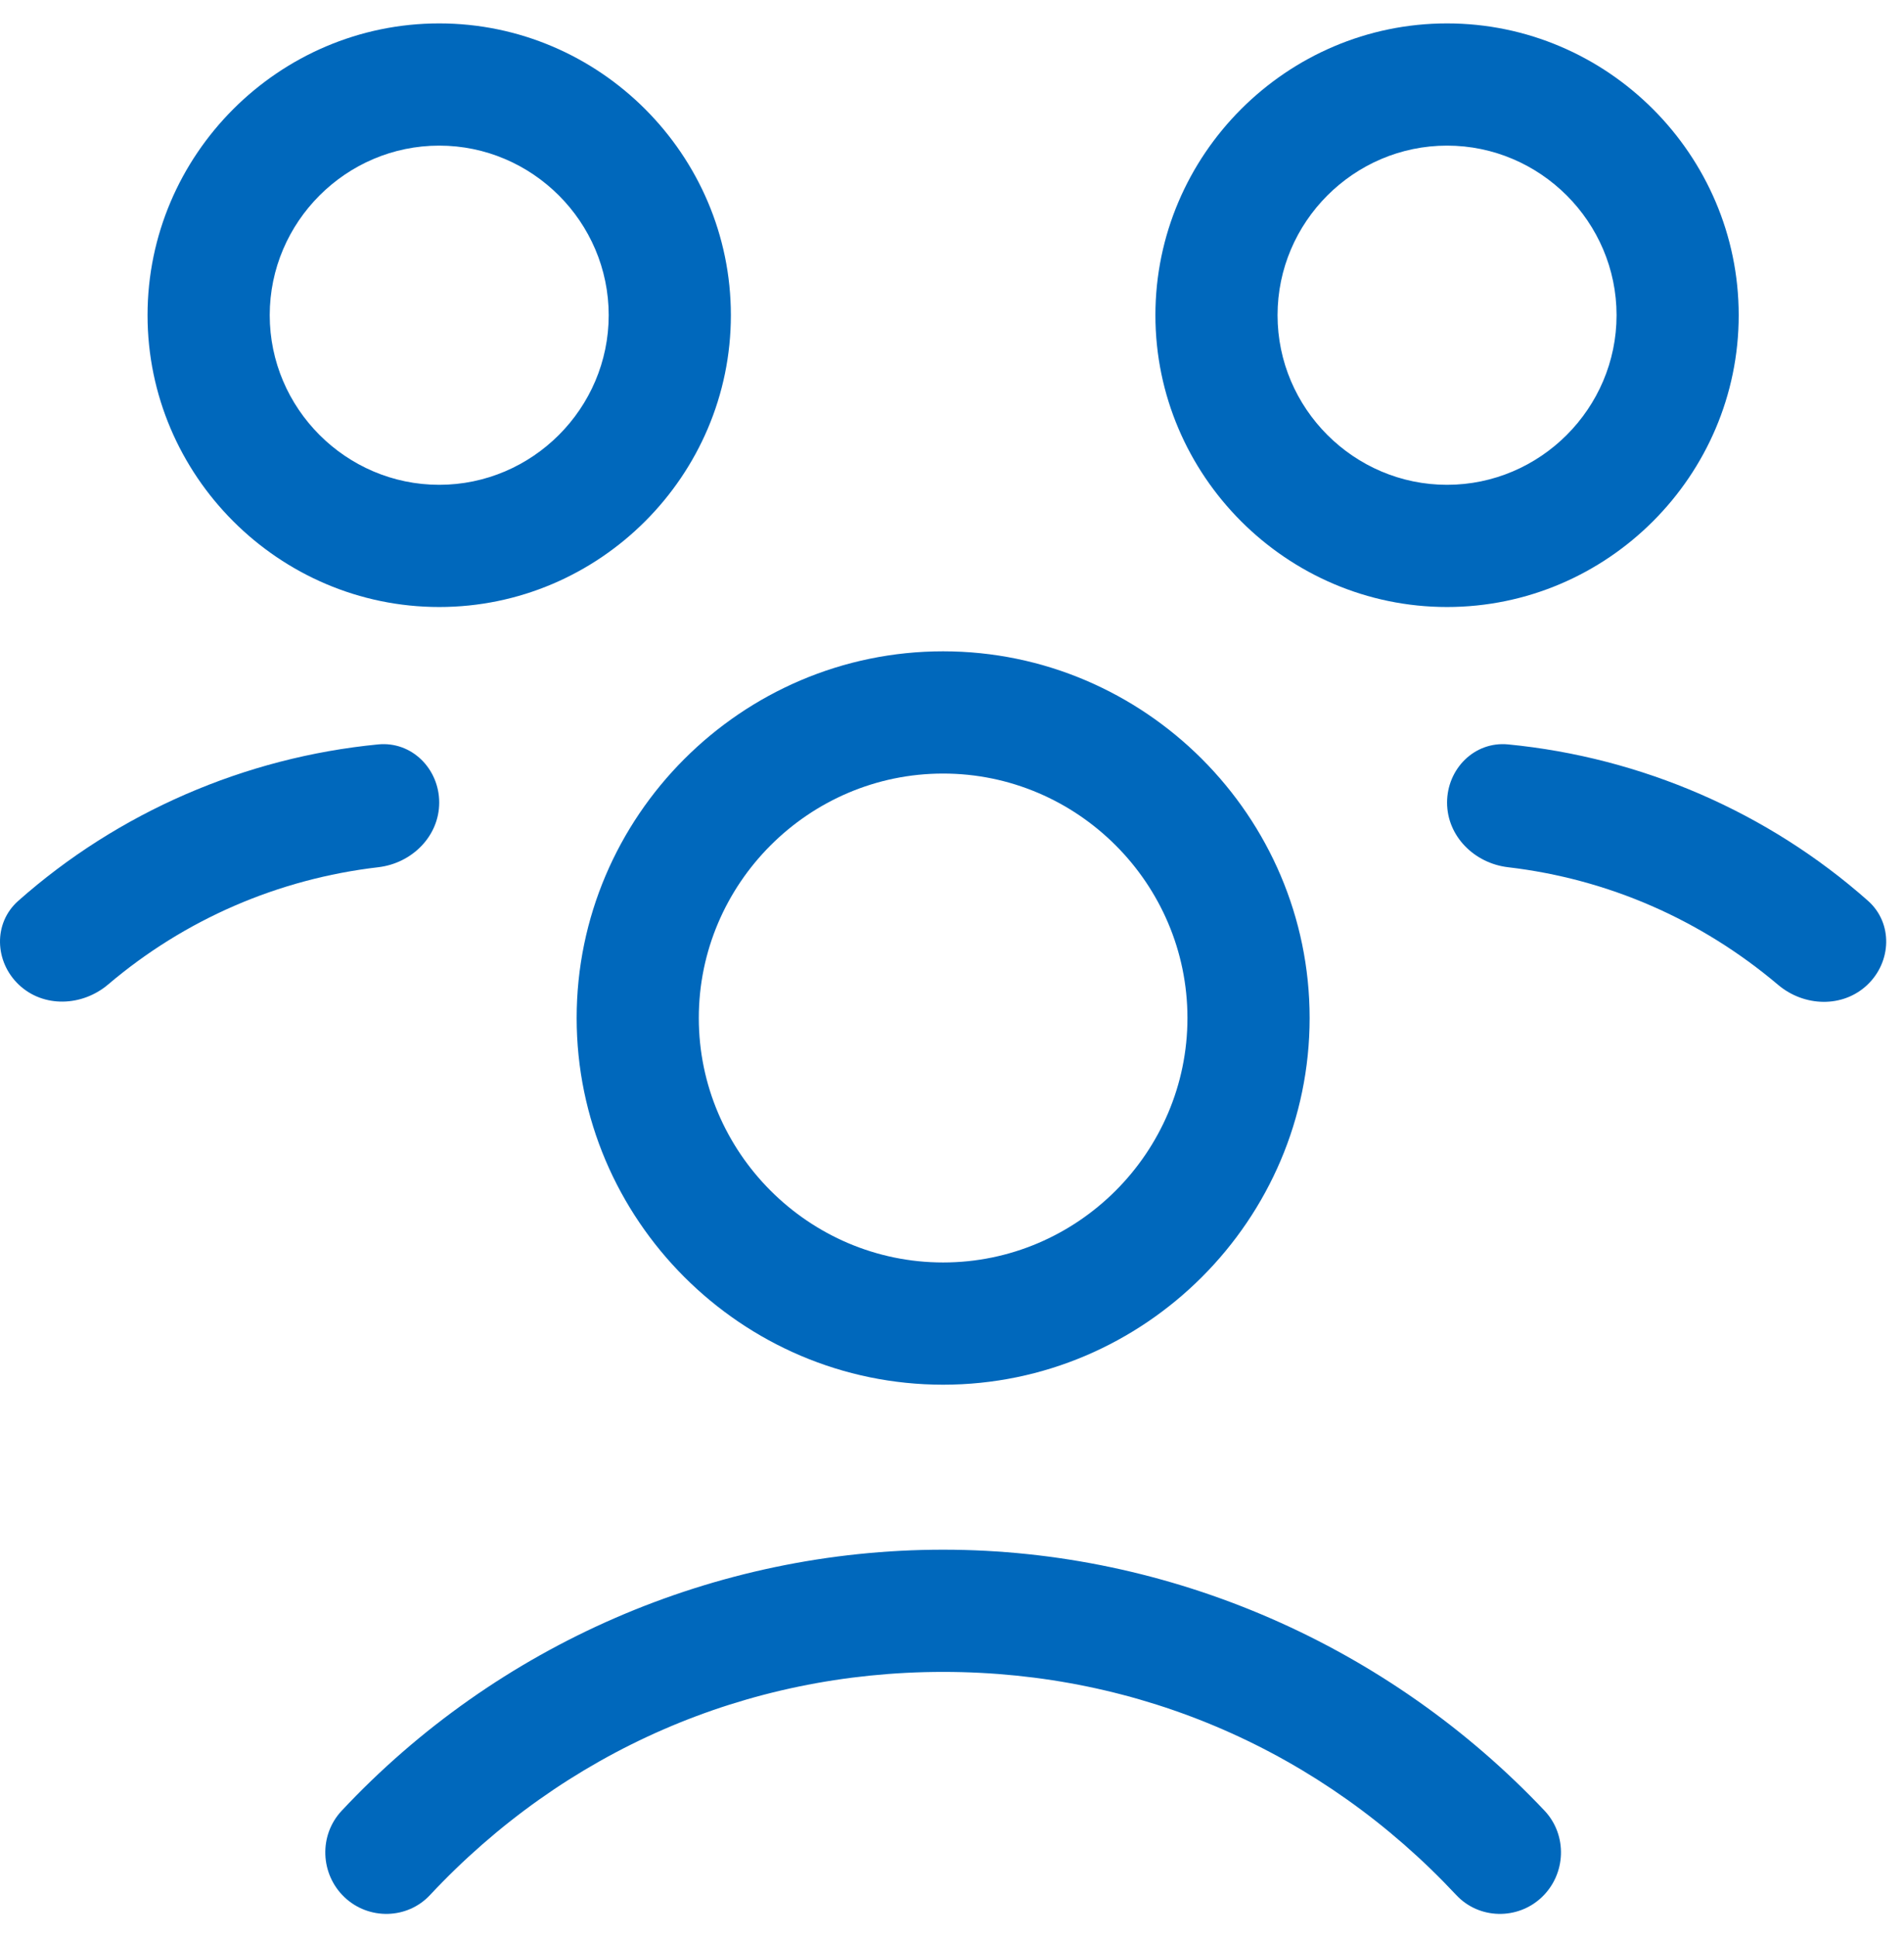
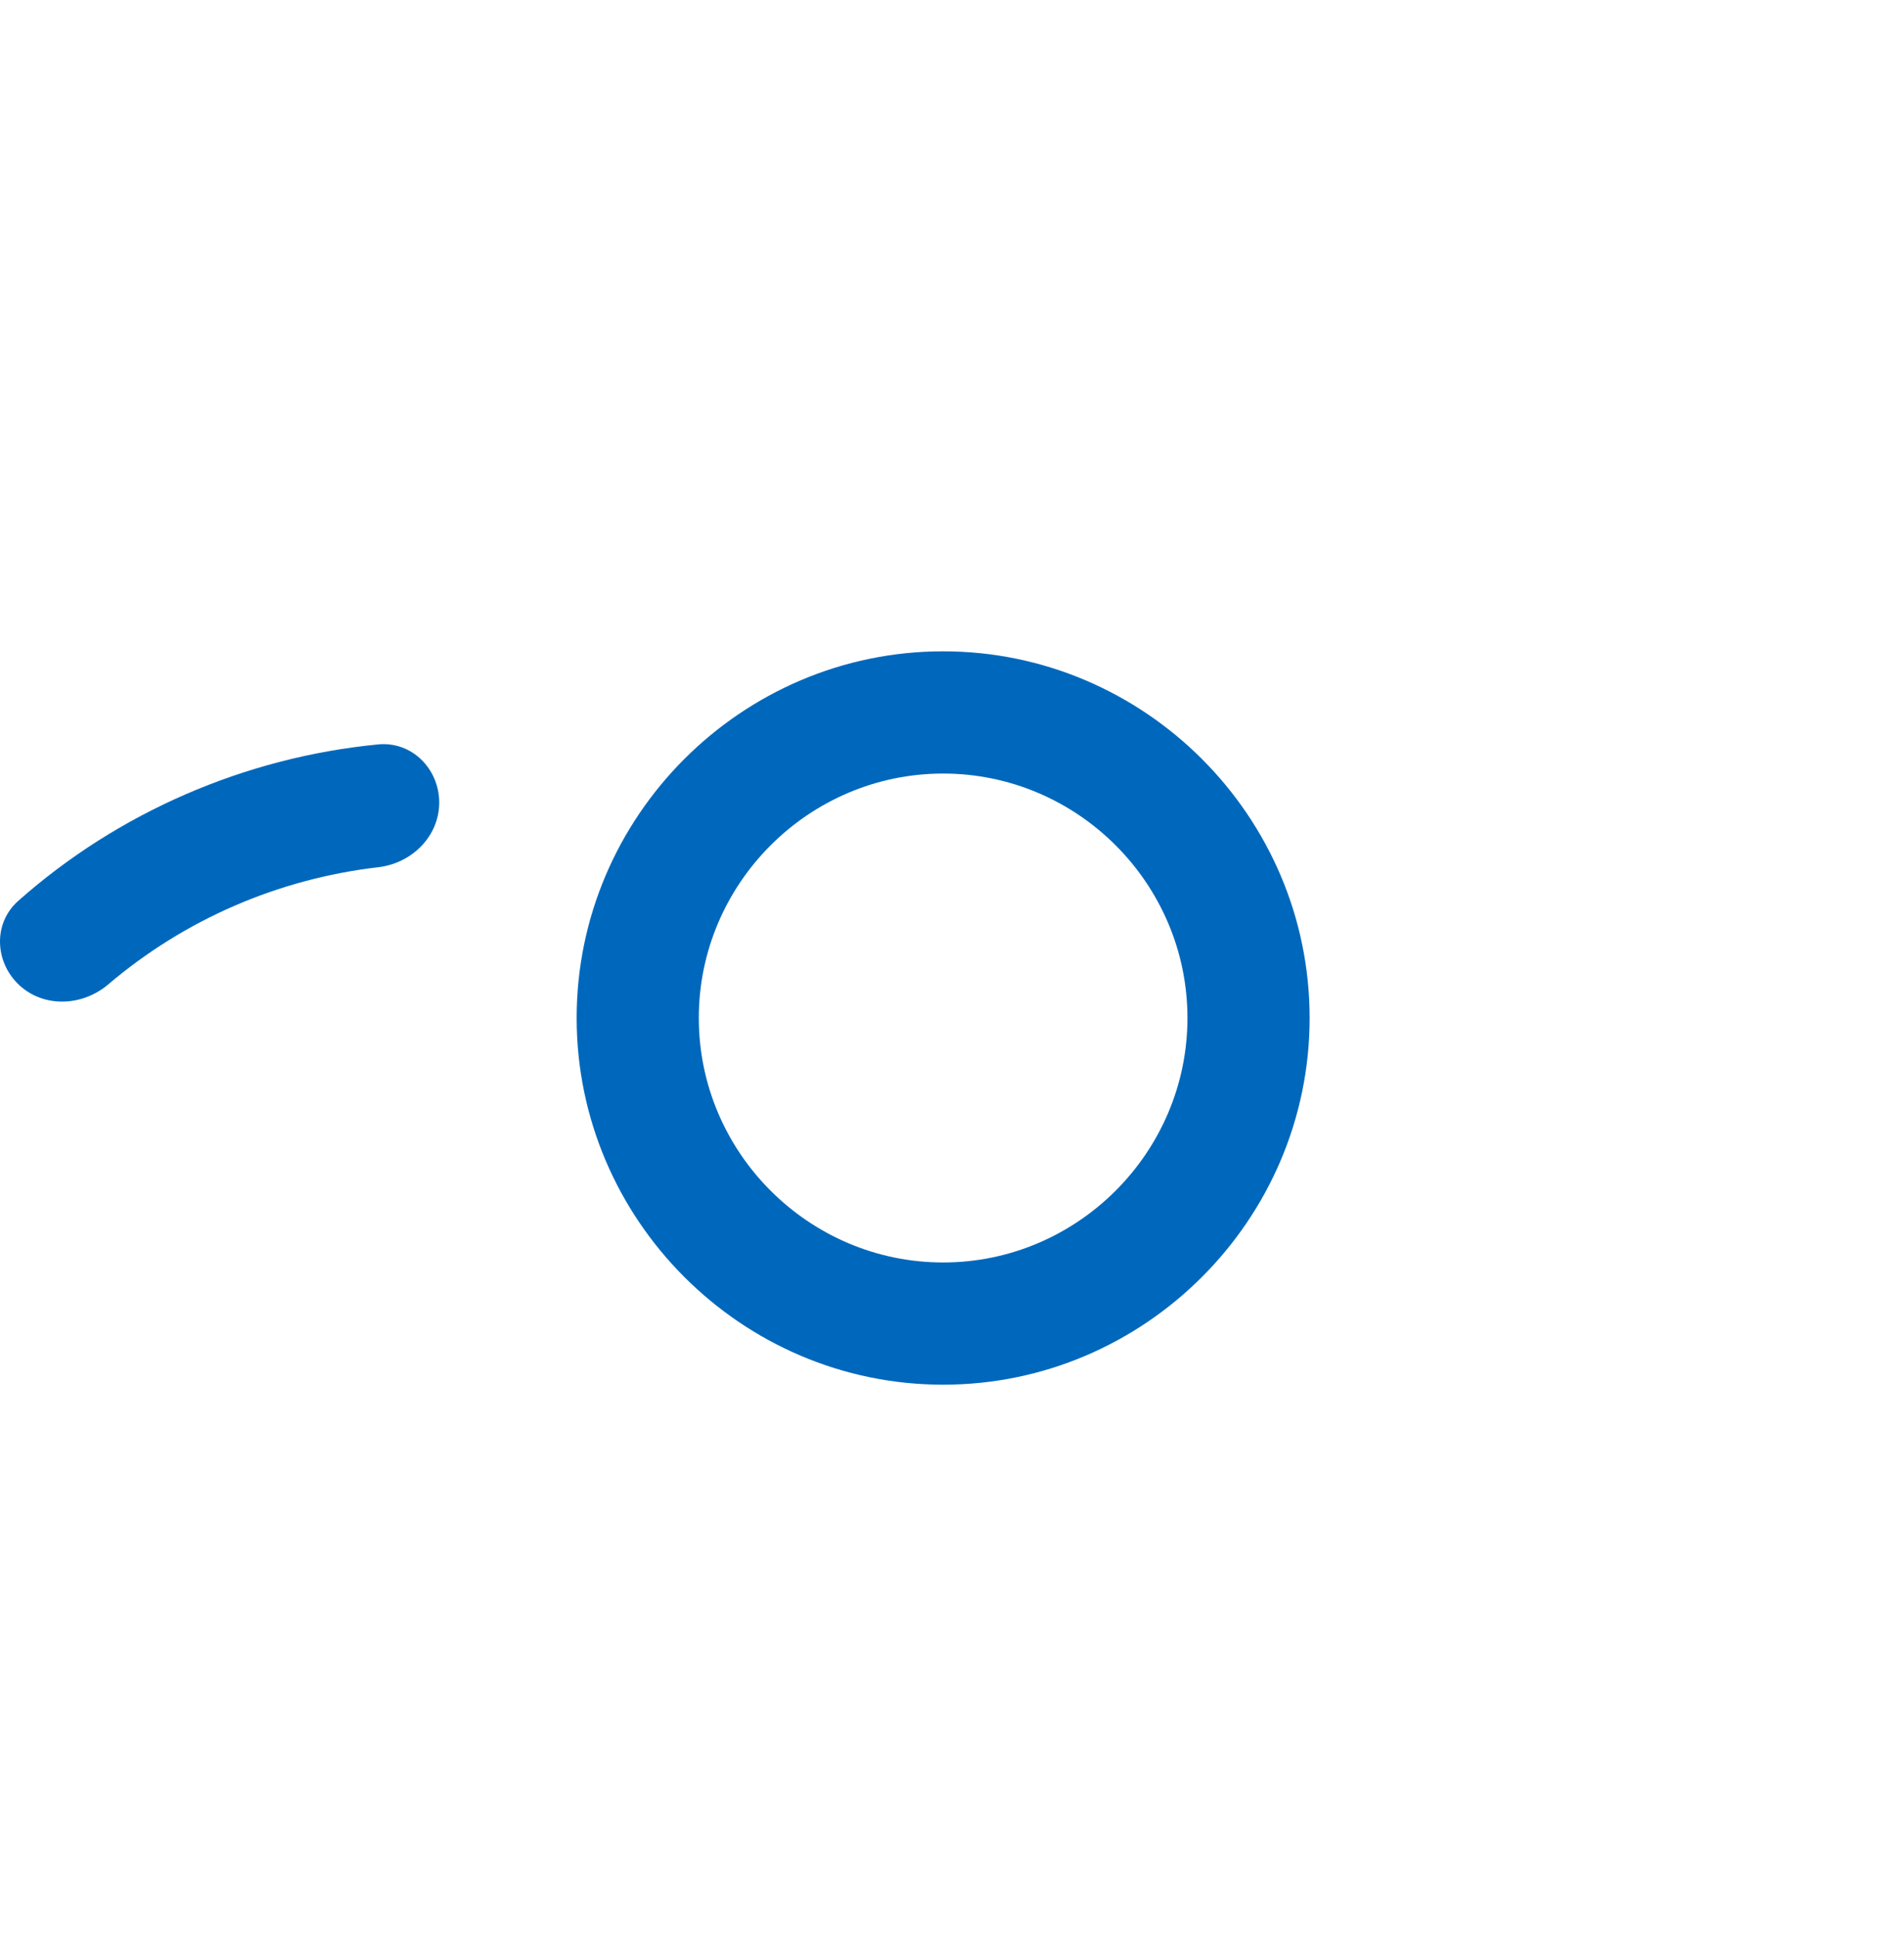
<svg xmlns="http://www.w3.org/2000/svg" width="59" height="60" viewBox="0 0 59 60" fill="none">
  <path d="M29.225 20.172C22.979 20.172 17.869 25.283 17.869 31.529C17.869 37.775 22.979 42.886 29.225 42.886C35.471 42.886 40.582 37.775 40.582 31.529C40.582 25.283 35.471 20.172 29.225 20.172ZM29.225 39.1C25.061 39.1 21.654 35.693 21.654 31.529C21.654 27.365 25.061 23.958 29.225 23.958C33.389 23.958 36.796 27.365 36.796 31.529C36.796 35.693 33.389 39.1 29.225 39.1Z" fill="#0068BC" />
-   <path d="M29.226 47.996C22.175 47.996 15.409 50.929 10.582 56.087C9.875 56.847 9.923 58.046 10.676 58.76C11.425 59.471 12.623 59.446 13.326 58.69C17.491 54.242 23.121 51.781 29.226 51.781C35.33 51.781 40.961 54.242 45.124 58.69C45.828 59.446 47.025 59.471 47.775 58.76C48.528 58.046 48.576 56.847 47.869 56.087C43.042 50.977 36.276 47.996 29.226 47.996Z" fill="#0068BC" />
-   <path d="M46.731 23.055C45.691 22.955 44.841 23.811 44.841 24.857C44.841 25.902 45.692 26.738 46.73 26.859C49.827 27.222 52.703 28.477 55.1 30.503C55.903 31.181 57.101 31.225 57.863 30.503C58.618 29.787 58.662 28.588 57.883 27.898C54.785 25.155 50.861 23.456 46.731 23.055Z" fill="#0068BC" />
-   <path d="M53.878 9.762C53.878 4.794 49.809 0.725 44.84 0.725C39.872 0.725 35.803 4.794 35.803 9.762C35.803 14.731 39.872 18.8 44.84 18.8C49.809 18.8 53.878 14.731 53.878 9.762ZM39.588 9.762C39.588 6.876 41.954 4.51 44.84 4.51C47.727 4.51 50.093 6.876 50.093 9.762C50.093 12.649 47.727 15.015 44.84 15.015C41.954 15.015 39.588 12.649 39.588 9.762Z" fill="#0068BC" />
  <path d="M13.61 24.857C13.61 23.811 12.761 22.955 11.72 23.055C7.588 23.456 3.662 25.157 0.563 27.903C-0.212 28.591 -0.169 29.784 0.583 30.497C1.346 31.221 2.548 31.172 3.35 30.491C5.729 28.471 8.622 27.221 11.722 26.859C12.76 26.738 13.61 25.902 13.61 24.857Z" fill="#0068BC" />
-   <path d="M22.648 9.762C22.648 4.794 18.578 0.725 13.61 0.725C8.641 0.725 4.572 4.794 4.572 9.762C4.572 14.731 8.641 18.8 13.61 18.8C18.578 18.8 22.648 14.731 22.648 9.762ZM13.61 15.015C10.723 15.015 8.358 12.649 8.358 9.762C8.358 6.876 10.723 4.51 13.61 4.51C16.496 4.51 18.862 6.876 18.862 9.762C18.862 12.649 16.496 15.015 13.61 15.015Z" fill="#0068BC" />
</svg>